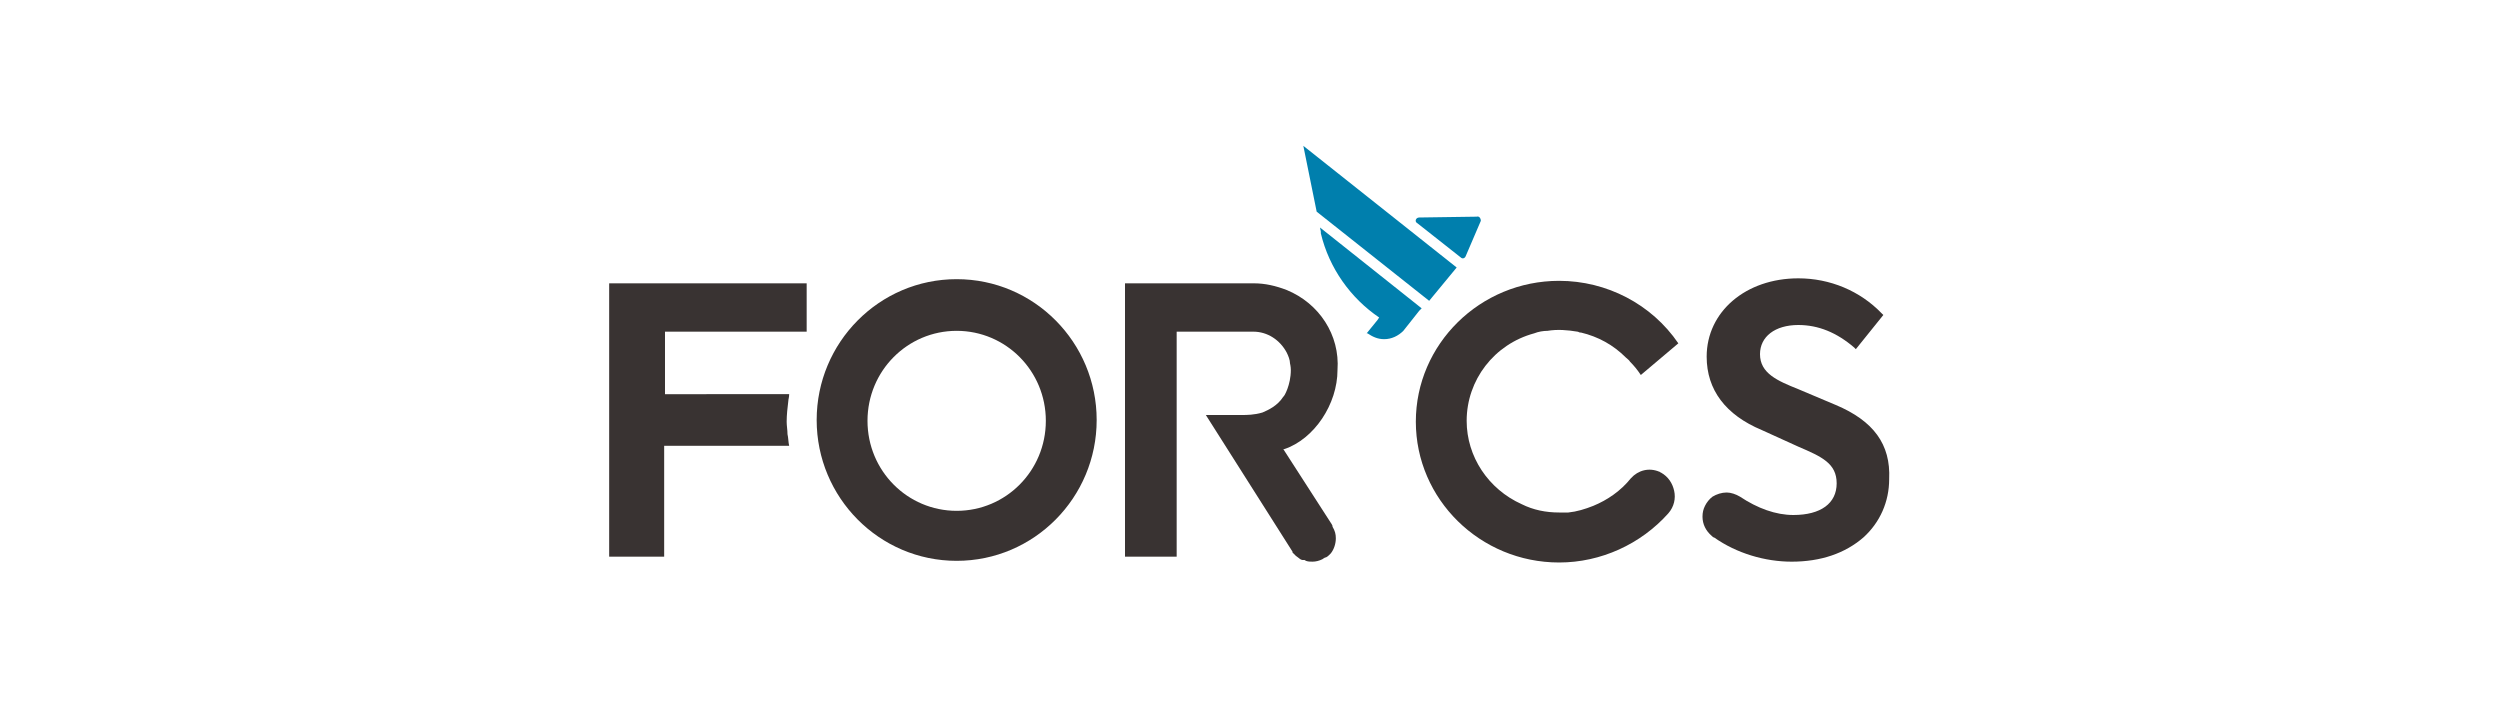
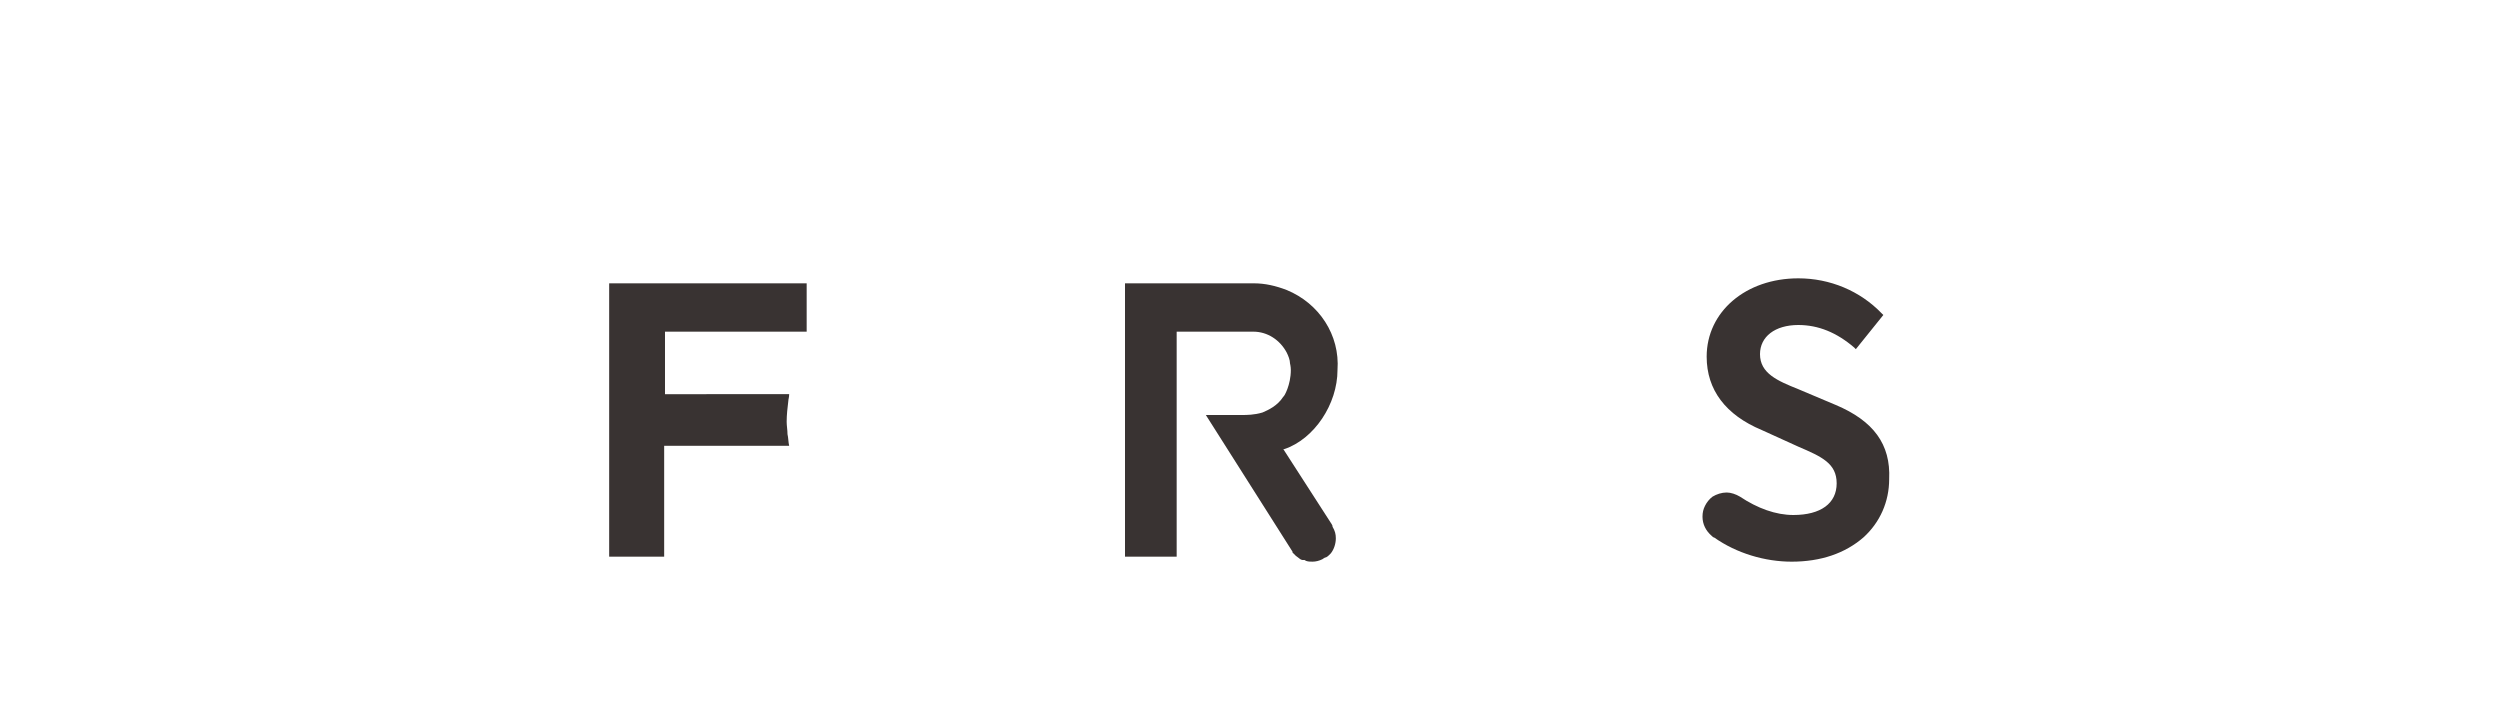
<svg xmlns="http://www.w3.org/2000/svg" version="1.1" id="레이어_1" x="0px" y="0px" width="300px" height="85px" viewBox="0 0 300 85" style="enable-background:new 0 0 300 85;" xml:space="preserve">
  <style type="text/css">
	.st0{fill:#393332;}
	.st1{fill:#007FAD;}
</style>
  <g>
    <path class="st0" d="M220.3,48.6l-4.5-1.9c-2.5-1-4.6-1.9-4.6-4.2c0-2.1,1.8-3.5,4.6-3.5c2.4,0,4.6,0.9,6.7,2.7l0.2,0.2l3.3-4.1   l-0.2-0.2c-2.6-2.7-6.2-4.2-10-4.2c-6.3,0-11,4-11,9.4c0,4,2.3,7,6.6,8.8l4.4,2c2.8,1.2,4.6,2,4.6,4.4c0,2.4-1.9,3.8-5.2,3.8   c-2.1,0-4.3-0.8-6.4-2.2c-0.5-0.3-1.1-0.5-1.6-0.5c-0.6,0-1.2,0.2-1.7,0.5c-0.4,0.3-0.7,0.7-0.9,1.1c-0.2,0.4-0.3,0.8-0.3,1.3   c0,0.9,0.4,1.7,1.1,2.3c0.1,0.1,0.2,0.2,0.3,0.2c2.7,1.9,6.1,2.9,9.3,2.9c3.5,0,6.4-1,8.6-2.9c2-1.8,3.1-4.3,3.1-7   C226.9,53.3,224.8,50.5,220.3,48.6z" />
-     <path class="st0" d="M189.6,39.9C189.6,39.9,189.6,39.9,189.6,39.9l0.1,0c2.1,0.5,3.9,1.5,5.4,3c0.2,0.2,0.4,0.3,0.5,0.5   c0.5,0.5,0.9,1,1.3,1.6l4.5-3.8c-3.2-4.7-8.6-7.5-14.3-7.5c-9.5,0-17.2,7.6-17.2,16.9c0,9.3,7.7,16.9,17.2,16.9   c5,0,9.8-2.2,13.1-5.9c0.7-0.8,0.9-1.8,0.7-2.7c-0.2-0.9-0.7-1.7-1.6-2.2c-0.1,0-0.1-0.1-0.2-0.1c-1.2-0.5-2.5-0.2-3.4,0.8   c-1.2,1.5-2.8,2.6-4.5,3.3c-1,0.4-2,0.7-3,0.8c-0.2,0-0.4,0-0.6,0c-0.2,0-0.4,0-0.5,0c-1.6,0-3.1-0.3-4.5-1c-4-1.8-6.6-5.7-6.6-10   c0-4.9,3.3-9.2,8.1-10.5c0.5-0.2,1.1-0.3,1.6-0.3c1.2-0.2,2.4-0.1,3.6,0.1C189.4,39.8,189.5,39.9,189.6,39.9L189.6,39.9z" />
-     <path class="st0" d="M114.8,33.5c-9.3,0-16.8,7.6-16.8,16.9c0,9.3,7.5,16.9,16.8,16.9s16.8-7.6,16.8-16.9   C131.6,41.1,124.1,33.5,114.8,33.5z M114.8,61.3c-5.9,0-10.7-4.8-10.7-10.8s4.8-10.8,10.7-10.8c5.9,0,10.7,4.8,10.7,10.8   S120.7,61.3,114.8,61.3z" />
    <path class="st0" d="M154.4,34.8c-1.3-0.5-2.6-0.8-3.9-0.8H135v32.8h6.2v-27h9.2c1.7,0,3.2,1,4,2.5c0.2,0.4,0.4,0.9,0.4,1.3   c0,0,0.1,0.4,0.1,0.8c0,1.8-0.8,3.2-0.9,3.2c-0.7,1.1-1.8,1.6-2.5,1.9c-1,0.3-1.9,0.3-2.5,0.3l-2.5,0c0,0,0,0,0,0l0,0h-1.8   l10.4,16.4c0,0,0,0,0,0c0,0,0,0,0,0.1l0,0c0.1,0.1,0.2,0.2,0.3,0.3c0,0,0,0,0.1,0.1c0.1,0.1,0.3,0.2,0.4,0.3l0,0   c0.1,0.1,0.3,0.2,0.4,0.2c0,0,0.1,0,0.1,0c0,0,0,0,0.1,0c0.1,0,0.2,0.1,0.2,0.1c0.3,0.1,0.5,0.1,0.8,0.1c0.4,0,0.8-0.1,1.2-0.3   c0.1-0.1,0.2-0.1,0.3-0.2c0,0,0,0,0,0c0,0,0,0,0,0l0.1,0c0.2-0.1,0.3-0.2,0.4-0.3c0,0,0,0,0,0c0,0,0,0,0,0c0.1-0.1,0.1-0.1,0.2-0.2   c0.4-0.5,0.6-1.2,0.6-1.8c0-0.5-0.1-0.9-0.4-1.4l0,0c0,0,0,0,0-0.1l-0.1-0.2l-5.8-9l0.1,0c3.6-1.2,6.4-5.4,6.4-9.5   C160.8,40.2,158.3,36.4,154.4,34.8z" />
    <path class="st0" d="M79.8,39.8h17V34H73.1v32.8h6.6V53.5h15c-0.1-0.4-0.1-1-0.2-1.4c0-0.5-0.1-1-0.1-1.5c0-0.8,0.1-1.7,0.2-2.5   c0-0.2,0.1-0.4,0.1-0.8H79.8V39.8z" />
    <g>
-       <path class="st1" d="M158.4,27.3l0.1,0.5l0,0l0,0.2l0,0c0,0,0,0,0,0l0,0l0,0c1,4.2,3.6,7.8,7,10.1c0,0,0,0,0,0l-0.2,0.3l-1.3,1.6    c0,0,0,0,0,0l0.1,0c0.6,0.4,1.2,0.7,2,0.7c0.9,0,1.7-0.4,2.3-1c0,0,0,0,0,0l1.9-2.4l0.2-0.2l0,0l0.1-0.1L158.4,27.3z" />
-       <path class="st1" d="M177.2,26l-6.9,0.1c-0.4,0-0.6,0.5-0.2,0.7l5.2,4.1c0.2,0.2,0.5,0.1,0.6-0.2l1.8-4.2    C177.7,26.2,177.5,25.9,177.2,26z" />
-       <polygon class="st1" points="158,25.4 171.5,36.1 174.8,32.1 156.4,17.5   " />
-     </g>
+       </g>
  </g>
</svg>